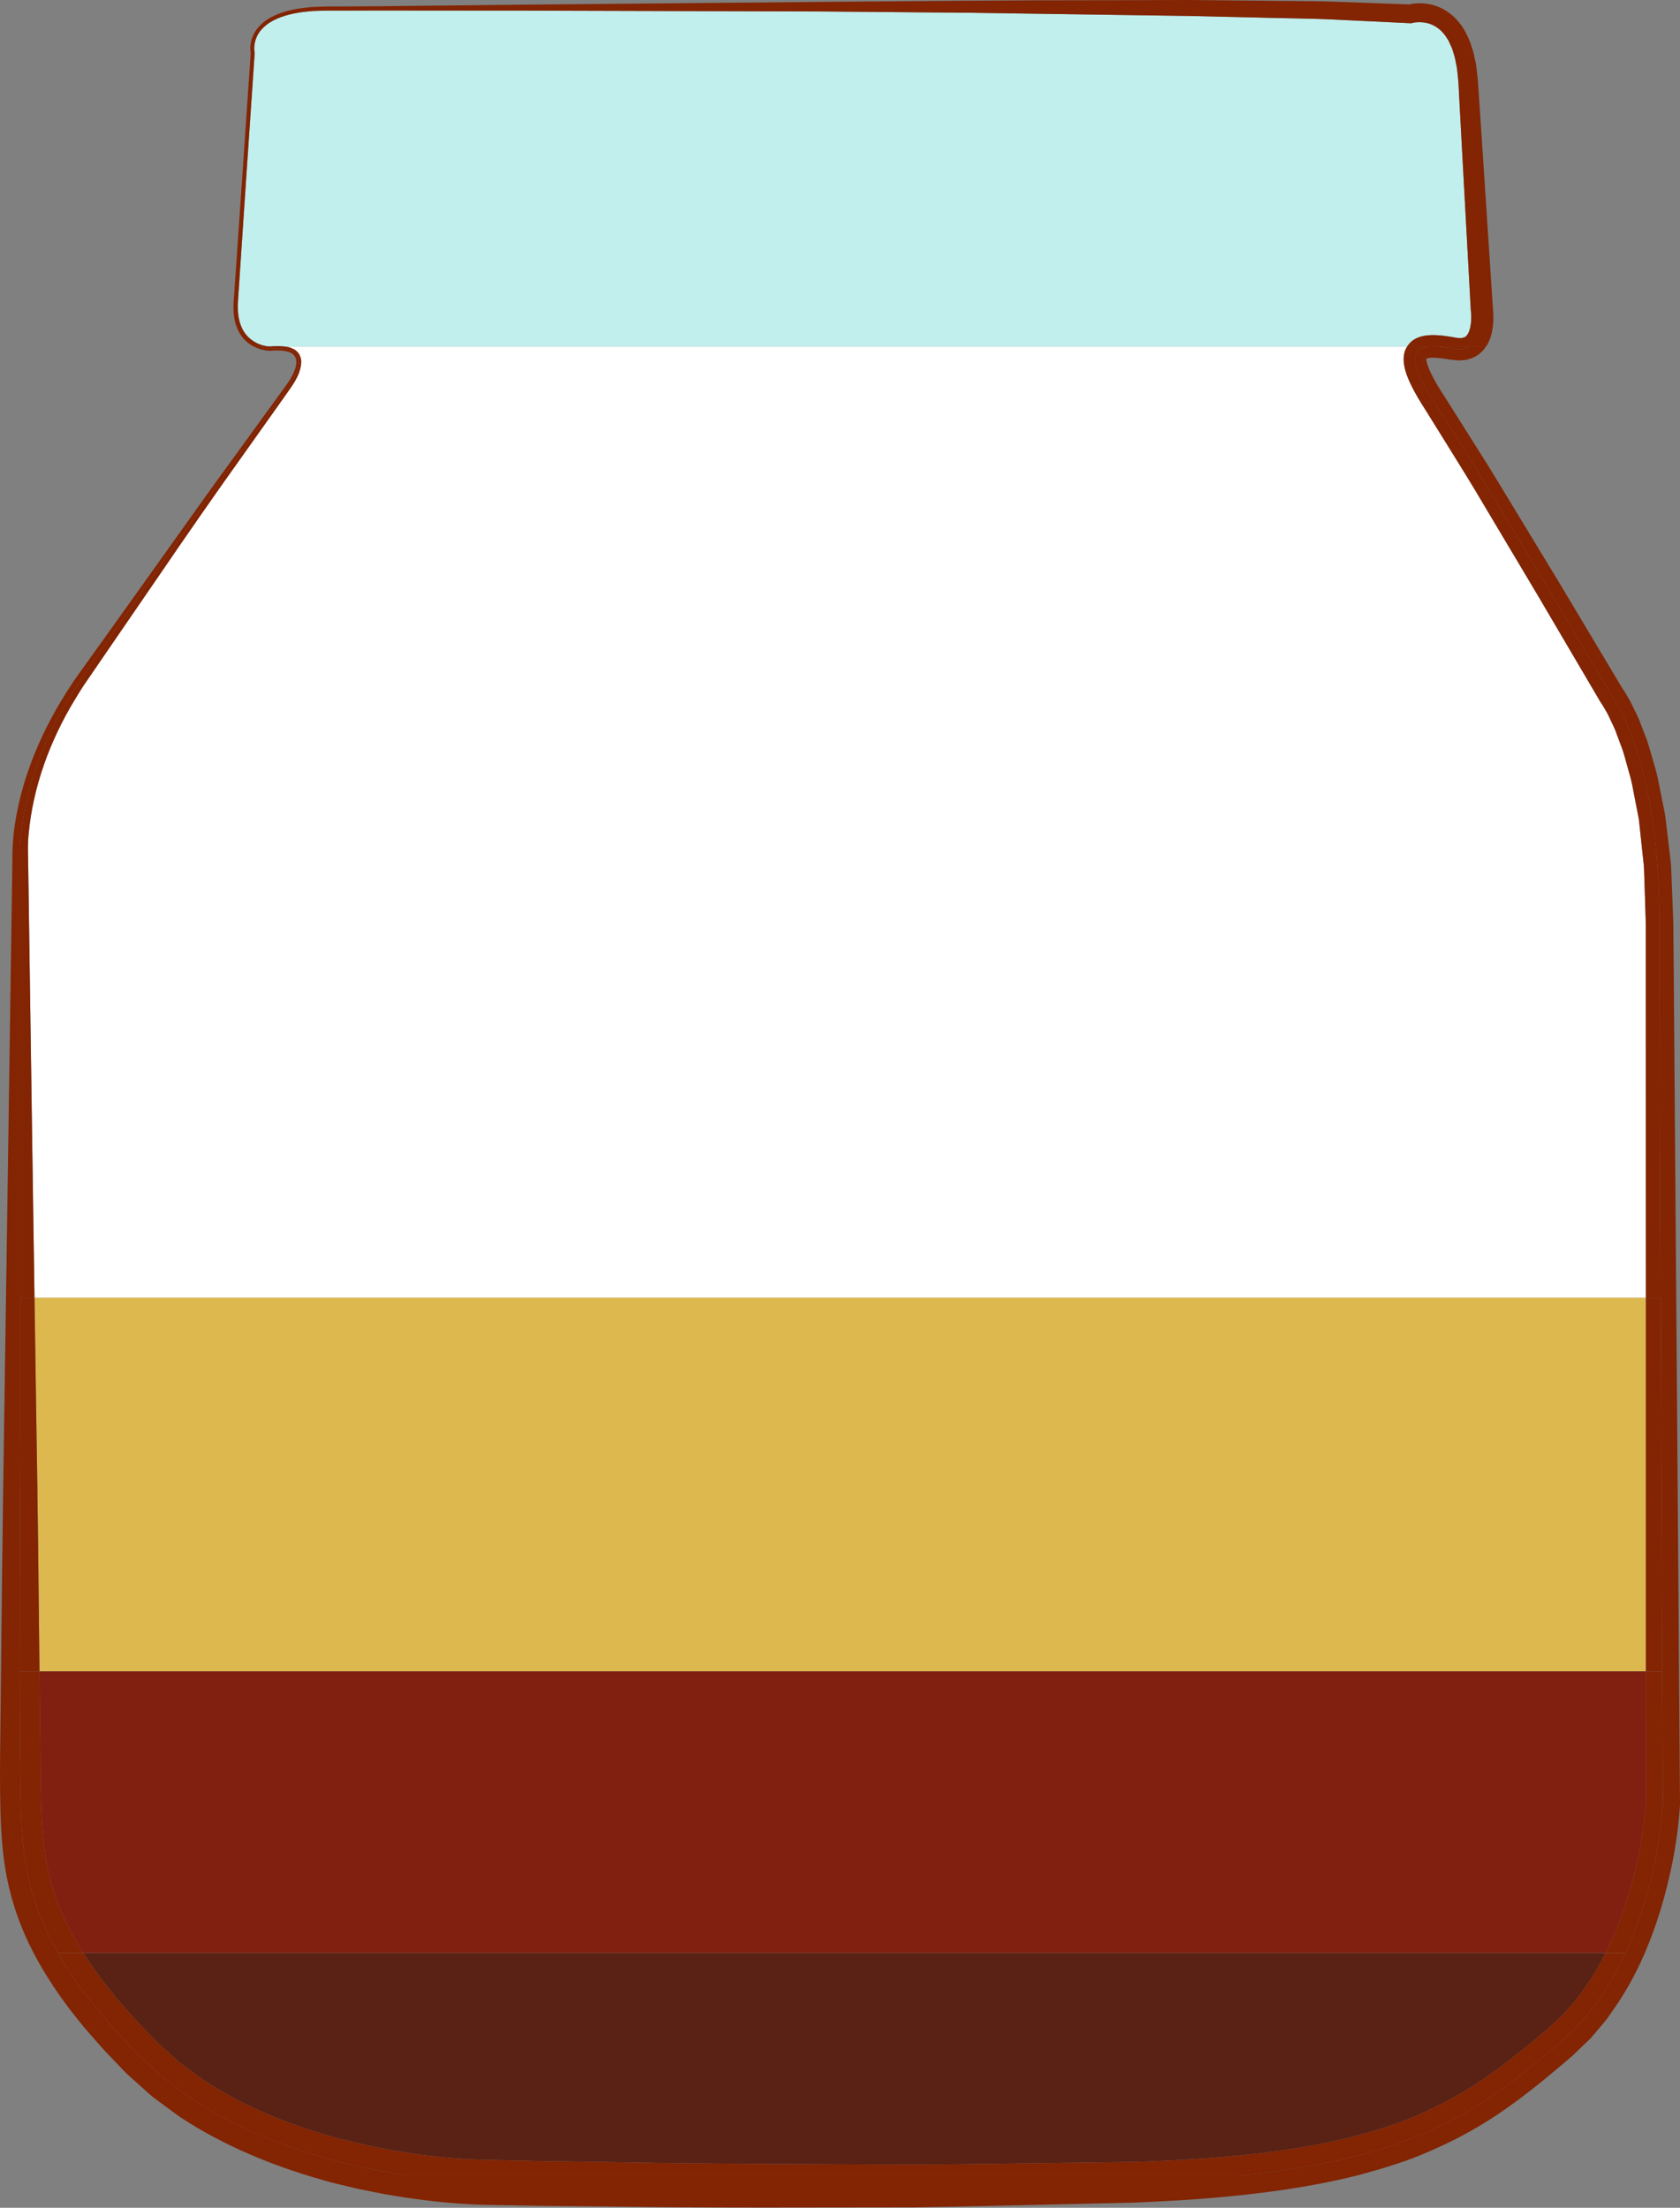
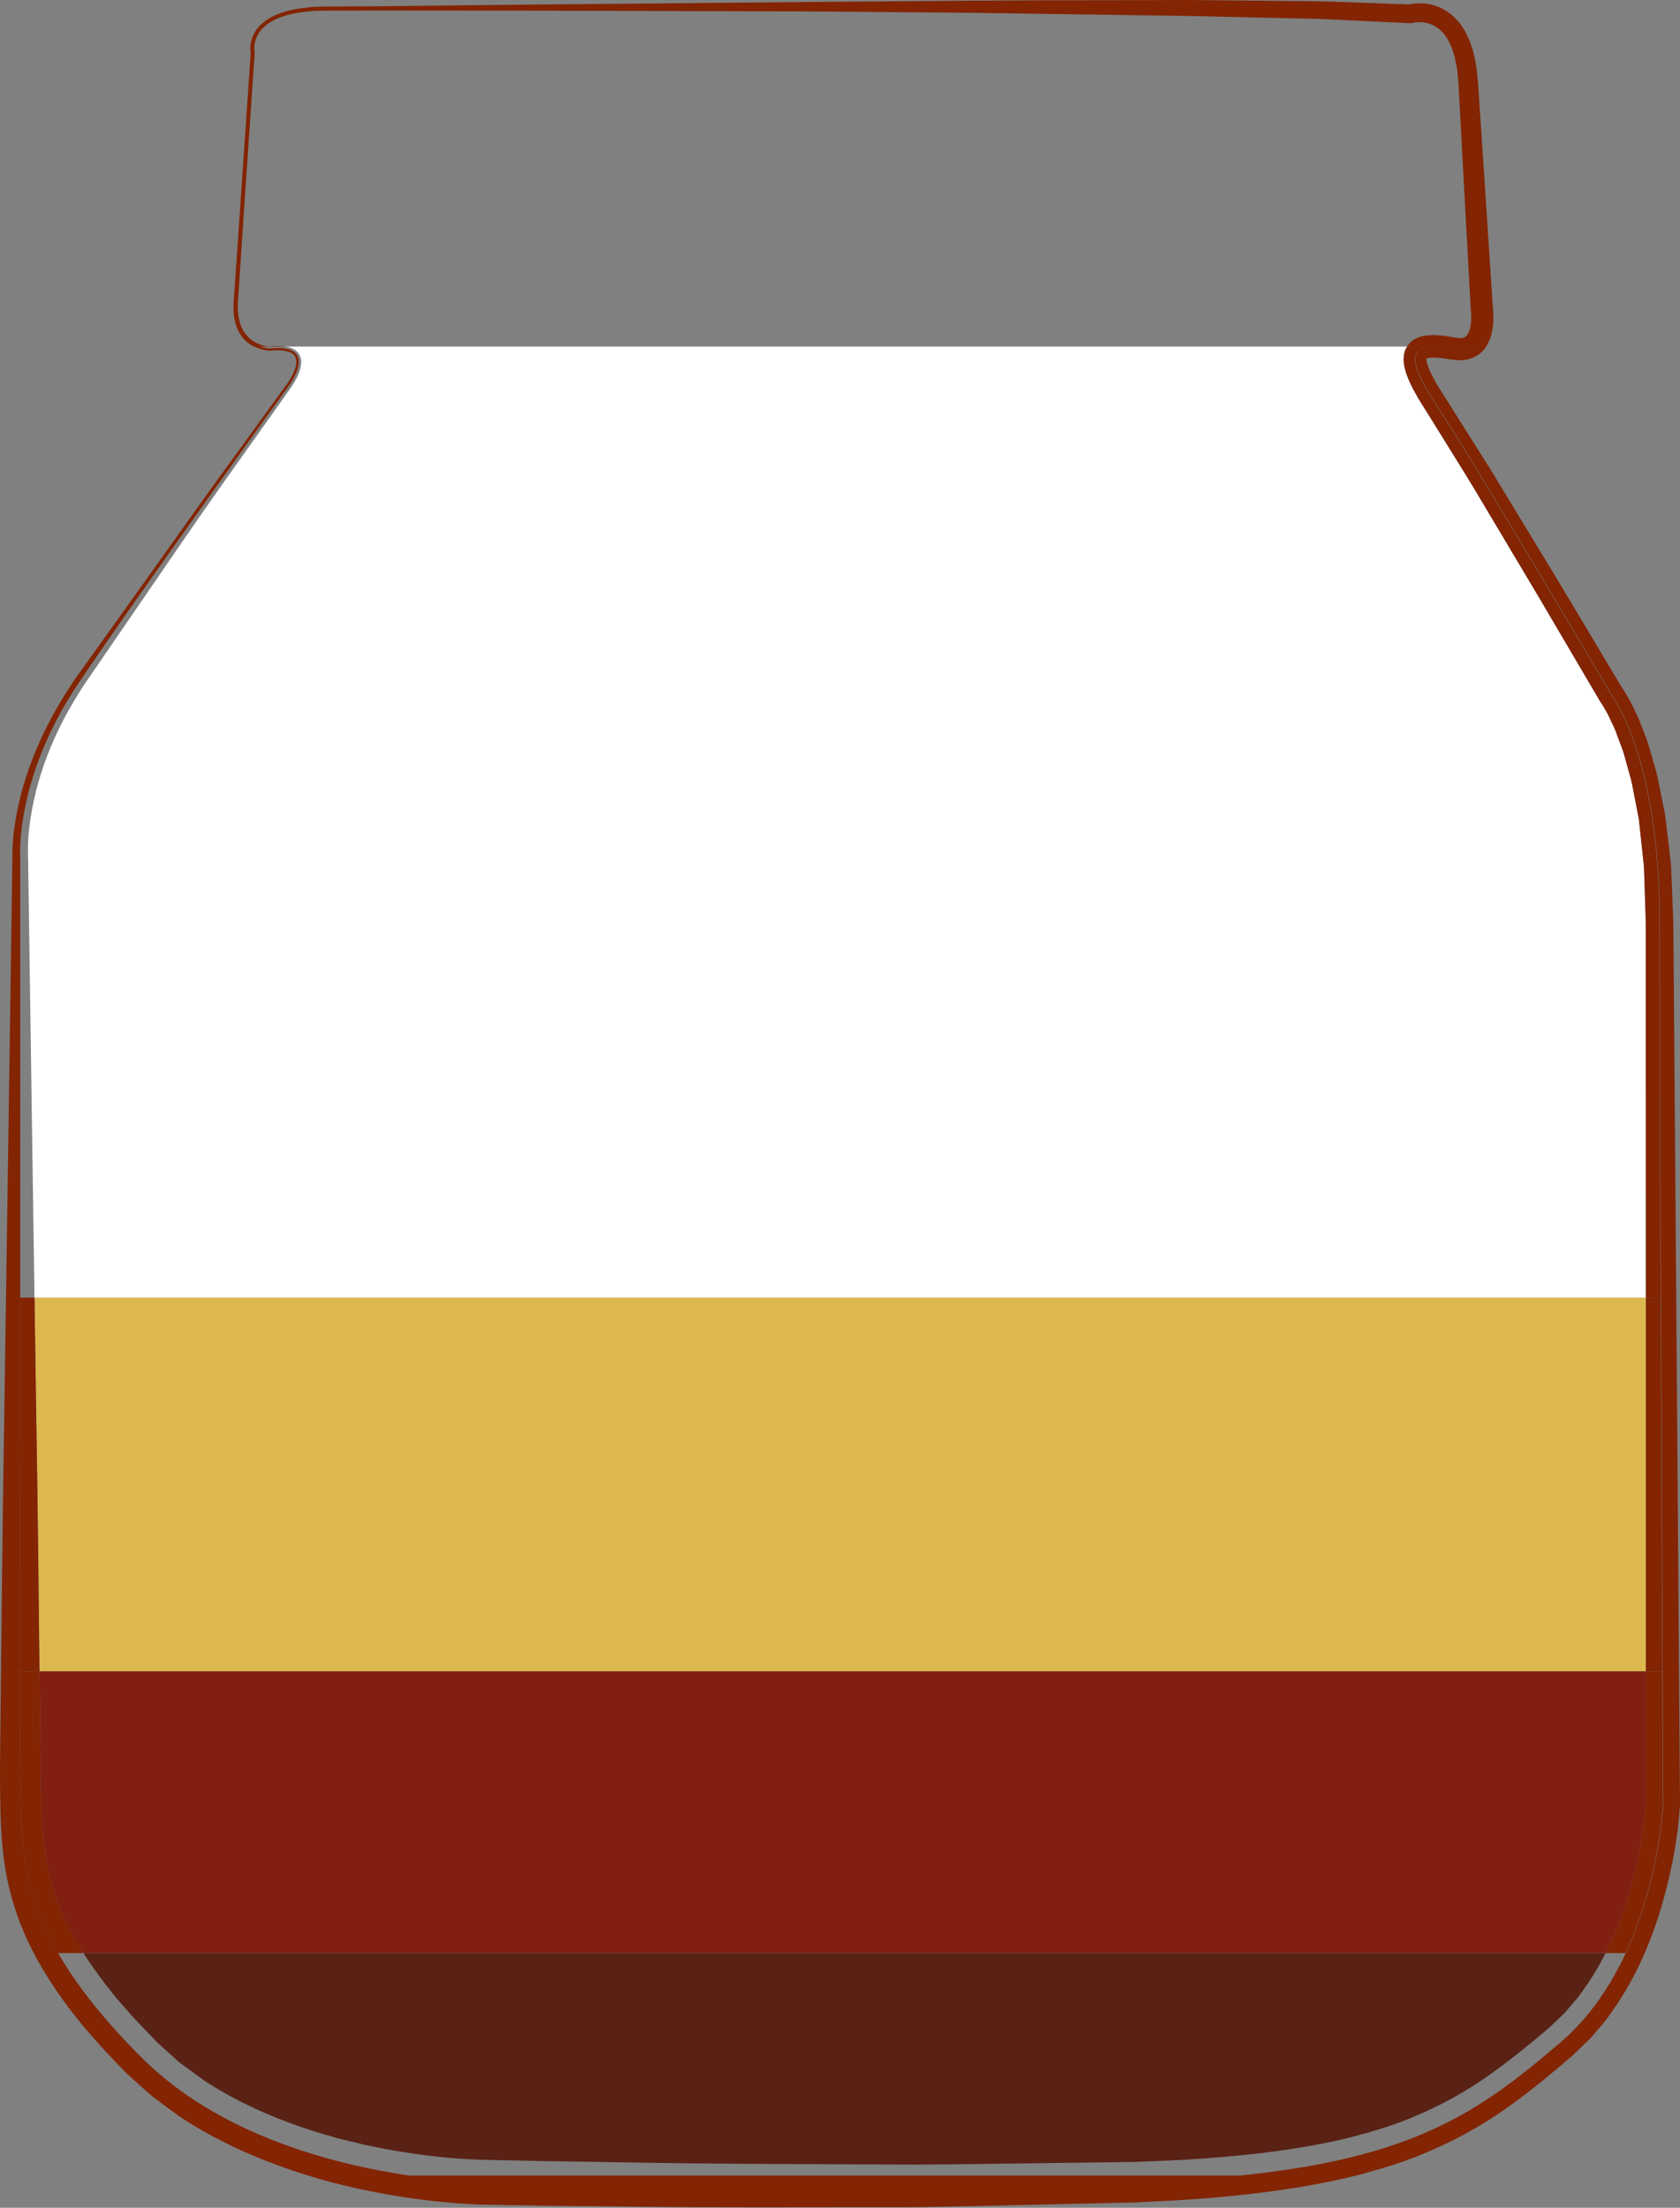
<svg xmlns="http://www.w3.org/2000/svg" version="1.1" id="Calque_1" x="0px" y="0px" width="228.263px" height="300px" viewBox="293.368 0 228.263 300" enable-background="new 293.368 0 228.263 300" xml:space="preserve">
  <rect x="293.368" y="0" width="228.263" height="300" fill="#808080" stroke="none" />
  <g>
    <polygon fill="none" points="304.702,265.396 511.518,265.396 511.525,265.381 304.693,265.381  " />
-     <path fill="none" d="M521.604,245.596l-0.045,0.692c-0.072,0.882-0.172,1.747-0.273,2.6c-0.23,1.719-0.506,3.423-0.881,5.112   c-0.723,3.38-1.689,6.73-2.975,9.966c-1.271,3.249-2.918,6.397-4.984,9.302l-0.764,1.097l-0.867,1.04l-0.867,1.025   c-0.289,0.347-0.578,0.693-0.924,0.982l-1.949,1.877l-1.922,1.646c-2.584,2.182-5.285,4.333-8.16,6.283   c-2.889,1.949-5.979,3.625-9.186,5.012c-3.191,1.443-6.527,2.426-9.863,3.336c-6.688,1.676-13.461,2.556-20.205,3.119   c-3.381,0.289-6.744,0.448-10.109,0.606l-10.053,0.231c-6.672,0.13-13.344,0.317-20.018,0.419c-13.373,0-26.776,0.101-40.121-0.102   l-10.023-0.101l-5.012-0.087l-2.513-0.043c-0.708-0.015-1.762-0.029-2.585-0.087c-3.466-0.188-6.889-0.578-10.283-1.141   c-1.704-0.261-3.394-0.636-5.083-0.968l-2.513-0.606c-0.838-0.203-1.675-0.404-2.499-0.664c-6.644-1.907-13.172-4.579-19.079-8.464   l-2.152-1.574l-1.069-0.794c-0.361-0.261-0.708-0.521-1.04-0.838l-1.993-1.791l-0.997-0.896l-0.173-0.159l-0.101-0.115   l-0.217-0.231l-0.433-0.447c-1.156-1.214-2.311-2.368-3.466-3.741c-0.578-0.664-1.17-1.314-1.719-1.992l-1.589-1.994   c-2.094-2.787-4.044-5.748-5.589-8.982c-1.56-3.221-2.672-6.745-3.235-10.283c-0.578-3.553-0.65-7.062-0.693-10.398   c-0.043-3.395,0.029-6.688,0.058-10.037c0.144-13.359,0.274-26.676,0.491-40.064l0.592-40.034l0.289-20.018l0.145-10.009   l0.072-4.997c0-0.837,0.029-1.675,0.029-2.499c0.015-0.881,0.087-1.748,0.173-2.6c0.823-6.846,3.481-13.258,7.077-18.978   c0.477-0.708,0.895-1.43,1.401-2.123l1.458-2.036l2.917-4.073l5.82-8.146c3.885-5.416,7.712-10.89,11.669-16.276l5.878-8.103   c0.477-0.679,1.011-1.329,1.415-2.022c0.39-0.693,0.737-1.444,0.766-2.181c0.014-0.361-0.087-0.693-0.289-0.953   c-0.202-0.26-0.549-0.419-0.91-0.52c-0.751-0.188-1.574-0.188-2.383-0.101h-0.029c-0.761-0.045-1.483-0.239-2.145-0.578h-34.51V300   h228.263v-54.853l-0.014,0.288L521.604,245.596z" />
    <path fill="none" d="M487.172,48.671c-0.002,0.001-0.002,0.009-0.002,0.013C487.176,48.671,487.182,48.662,487.172,48.671z" />
    <path fill="none" d="M514.223,0v47.097H495.26c-0.102,0.149-0.199,0.298-0.318,0.448c-0.188,0.202-0.389,0.39-0.605,0.578   c-0.232,0.159-0.477,0.303-0.723,0.433s-0.506,0.188-0.779,0.274c-0.275,0.101-0.506,0.087-0.766,0.116   c-0.246,0.014-0.506,0.058-0.736,0.014l-0.68-0.072l-0.174-0.014c-0.029,0-0.086-0.015-0.115-0.015l-0.26-0.043   c-0.635-0.101-1.285-0.188-1.863-0.203c-0.494-0.038-0.955,0.066-1.076,0.122c0,0.071,0.008,0.194,0.037,0.341   c0.072,0.433,0.303,1.025,0.562,1.574c0.535,1.141,1.256,2.296,1.994,3.423l2.252,3.567l2.238,3.553   c0.736,1.185,1.502,2.354,2.225,3.567l8.738,14.399l8.621,14.428l-0.129-0.188c0.346,0.462,0.562,0.852,0.793,1.242   c0.246,0.39,0.463,0.794,0.65,1.199c0.361,0.794,0.824,1.588,1.098,2.412l0.939,2.441c0.273,0.823,0.49,1.661,0.736,2.484   c0.23,0.838,0.506,1.661,0.678,2.499l0.506,2.513l0.506,2.527l0.303,2.542l0.305,2.542c0.1,0.852,0.217,1.689,0.23,2.542   l0.203,5.084c0.086,1.704,0.086,3.365,0.1,5.041l0.043,5.011l0.305,40.035l0.303,40.034l0.145,20.018l0.072,10.009l0.014,1.257V0   H514.223z" />
-     <path fill="#C1EFEE" d="M485.424,46.187c0.578-0.375,1.127-0.505,1.604-0.578s0.91-0.086,1.328-0.072   c0.824,0.029,1.574,0.13,2.311,0.26l0.26,0.043l0.145,0.029l0.088,0.014l0.361,0.043c0.129,0.029,0.217,0,0.316,0   c0.088-0.015,0.217,0.014,0.275-0.029c0.332-0.072,0.49-0.188,0.693-0.52c0.404-0.65,0.549-2.022,0.418-3.091l-0.014-0.101v-0.029   l-1.229-22.487l-0.303-5.618l-0.145-2.816c-0.102-0.867-0.129-1.776-0.332-2.614c-0.086-0.419-0.145-0.852-0.289-1.242   c-0.129-0.39-0.217-0.823-0.418-1.169c-0.16-0.375-0.318-0.751-0.549-1.055c-0.188-0.346-0.449-0.621-0.693-0.895   c-0.52-0.506-1.127-0.896-1.82-1.083c-0.346-0.101-0.707-0.159-1.084-0.159c-0.346-0.015-0.793,0.029-1.025,0.086l-0.23,0.058   l-0.201-0.015l-9.967-0.477c-3.32-0.173-6.672-0.173-10.008-0.274l-10.023-0.231l-10.023-0.145l-10.023-0.145l-10.094-0.145   L404.69,1.56l-40.136-0.115L344.494,1.43l-5.012,0.015c-0.837,0-1.675-0.015-2.499,0.014l-1.242,0.043l-1.228,0.13   c-1.618,0.217-3.264,0.621-4.607,1.502c-0.65,0.448-1.242,1.026-1.589,1.733c-0.347,0.693-0.491,1.531-0.361,2.268l0.014,0.043   v0.029l-1.444,21.346l-0.708,10.673c-0.043,0.881-0.159,1.791-0.13,2.643c0,0.867,0.145,1.733,0.462,2.499   c0.318,0.78,0.852,1.459,1.545,1.921c0.665,0.477,1.517,0.751,2.34,0.794c0.678-0.07,1.366-0.086,2.07,0.015h152.445   C484.787,46.728,485.094,46.394,485.424,46.187z" />
    <path fill="#DDB84E" d="M298.307,193.328c0.195,11.24,0.308,22.513,0.425,33.78h218.265v-13.547v-37.233H298.055L298.307,193.328z" />
    <path fill="#812011" d="M515.811,253.019c0.361-1.56,0.621-3.148,0.854-4.737c0.1-0.795,0.201-1.588,0.273-2.369l0.043-0.562   l0.016-0.159c0-0.008,0-0.006,0-0.012c0-0.009,0-0.011,0-0.017c0-0.014,0-0.035,0-0.037v-0.281v-1.256v-10.009v-6.471H298.731   c0.021,2.08,0.044,4.16,0.066,6.239l0.058,4.997l0.015,2.499v0.621l0.014,0.592l0.029,1.256c0.072,3.337,0.202,6.5,0.736,9.547   c0.535,3.033,1.488,5.936,2.86,8.709c0.646,1.305,1.386,2.571,2.183,3.812h206.833c0.529-1.046,1.029-2.11,1.469-3.206   C514.193,259.229,515.133,256.152,515.811,253.019z" />
    <path fill="#592215" d="M307.579,269.482l1.487,1.878c0.505,0.621,1.04,1.198,1.56,1.791c0.997,1.185,2.195,2.383,3.351,3.597   l0.433,0.447l0.217,0.23l0.095,0.109c0.019,0.017,0.061,0.056,0.079,0.064l0.866,0.779l1.733,1.561   c0.274,0.274,0.592,0.506,0.91,0.723l0.954,0.692l1.892,1.387c5.257,3.438,11.222,5.878,17.403,7.611   c0.766,0.245,1.545,0.419,2.34,0.606l2.354,0.563c1.589,0.304,3.163,0.649,4.766,0.881c3.177,0.521,6.413,0.881,9.604,1.025   c0.852,0.044,1.459,0.058,2.412,0.072l2.499,0.058l4.997,0.102l9.994,0.158c13.345,0.26,26.632,0.231,39.949,0.318   c6.658-0.029,13.344-0.159,20.018-0.231l9.965-0.13c3.293-0.13,6.6-0.246,9.879-0.506c6.557-0.477,13.07-1.271,19.338-2.787   c3.105-0.823,6.195-1.704,9.113-2.99c2.918-1.241,5.734-2.729,8.406-4.491c2.672-1.776,5.213-3.77,7.756-5.863l1.891-1.589   l1.662-1.574c0.287-0.246,0.549-0.534,0.793-0.838l0.752-0.881l0.75-0.881l0.68-0.953c1.148-1.574,2.152-3.266,3.043-5.026H304.702   C305.597,266.788,306.565,268.148,307.579,269.482z" />
    <path fill="#FFFFFF" d="M333.835,47.892c0.332,0.39,0.477,0.91,0.462,1.372c-0.13,1.877-1.343,3.264-2.253,4.607l-5.792,8.16   c-3.885,5.43-7.683,10.918-11.438,16.421l-5.661,8.247l-2.831,4.131l-1.415,2.065c-0.462,0.664-0.881,1.386-1.314,2.08   c-3.423,5.604-5.748,11.929-6.34,18.4c-0.072,0.809-0.101,1.617-0.086,2.397c0.029,0.837,0.029,1.675,0.043,2.499l0.072,4.997   l0.145,10.008l0.289,20.018l0.34,23.035h218.941v-2.801l-0.016-40.035v-4.997c0-1.661,0.016-3.351-0.057-4.968l-0.16-4.911   c0-0.823-0.115-1.632-0.201-2.44l-0.26-2.427l-0.26-2.426l-0.463-2.383l-0.463-2.397c-0.158-0.794-0.418-1.56-0.621-2.34   c-0.215-0.765-0.418-1.56-0.664-2.311l-0.838-2.239c-0.244-0.766-0.648-1.43-0.953-2.152c-0.158-0.361-0.346-0.693-0.533-1.011   c-0.188-0.332-0.375-0.664-0.535-0.881l-0.086-0.13l-0.043-0.058l-8.508-14.472l-8.578-14.399   c-0.709-1.199-1.459-2.383-2.195-3.582l-2.211-3.567l-2.209-3.553c-0.779-1.213-1.545-2.441-2.195-3.842   c-0.318-0.708-0.635-1.444-0.795-2.383c-0.072-0.462-0.129-1.011,0.029-1.675c0.057-0.284,0.195-0.577,0.371-0.852H332.107   c0.167,0.024,0.333,0.048,0.5,0.086C333.041,47.299,333.503,47.501,333.835,47.892z" />
-     <path fill="#832402" d="M521.545,233.564l-0.145-20.018l-0.303-40.034l-0.305-40.035l-0.043-5.011   c-0.014-1.675-0.014-3.336-0.1-5.041l-0.203-5.084c-0.014-0.852-0.131-1.689-0.23-2.542l-0.305-2.542l-0.303-2.542l-0.506-2.527   l-0.506-2.513c-0.172-0.837-0.447-1.661-0.678-2.499c-0.246-0.823-0.463-1.661-0.736-2.484l-0.939-2.441   c-0.273-0.823-0.736-1.618-1.098-2.412c-0.188-0.405-0.404-0.809-0.65-1.199c-0.23-0.39-0.447-0.78-0.793-1.242l0.129,0.188   l-8.621-14.428l-8.738-14.399c-0.723-1.213-1.488-2.383-2.225-3.567l-2.238-3.553l-2.252-3.567   c-0.738-1.126-1.459-2.282-1.994-3.423c-0.26-0.549-0.49-1.141-0.562-1.574c-0.029-0.147-0.037-0.27-0.037-0.341   c-0.018,0.008-0.049,0.018-0.051,0.023c0,0.01,0.039-0.045,0.057-0.074c0-0.003,0-0.012,0.002-0.013   c0.01-0.009,0.004,0-0.002,0.013c-0.004,0.009-0.006,0.026-0.006,0.051c0.121-0.056,0.582-0.159,1.076-0.122   c0.578,0.015,1.229,0.102,1.863,0.203l0.26,0.043c0.029,0,0.086,0.015,0.115,0.015l0.174,0.014l0.68,0.072   c0.23,0.043,0.49,0,0.736-0.014c0.26-0.029,0.49-0.015,0.766-0.116c0.273-0.086,0.533-0.145,0.779-0.274s0.49-0.274,0.723-0.433   c0.217-0.188,0.418-0.375,0.605-0.578c0.119-0.149,0.217-0.298,0.318-0.448h-2.182c-0.562,0.318-1.314,0.462-2.34,0.274   c-0.809-0.145-1.529-0.231-2.18-0.274h-0.867c-2.787,0.188-3.004,2.238,0.953,8.174c5.098,7.655,23.701,39.24,23.701,39.24   s6.498,8.362,6.498,30.893c0,8.868,0.059,29.361,0.145,50.924h0.016c0.07,18.285,0.158,37.35,0.215,50.78   c0.059,10.919,0.088,18.126,0.088,18.126s-0.463,10.182-5.084,20.146h-2.697c-0.002,0.005-0.004,0.01-0.008,0.015h2.705   c-2.037,4.391-4.881,8.724-8.854,12.132c-11.006,9.432-19.844,15.699-43.559,18.111H348.928   c-10.283-1.517-25.809-5.503-36.323-16.031c-5.344-5.344-8.94-10.009-11.352-14.212h3.449c-0.003-0.005-0.006-0.01-0.009-0.015   h-3.44c-5.243-9.142-4.968-16.232-5.127-23.858c-0.072-3.206-0.101-8.492-0.101-14.414c-0.015-14.673,0.101-33.188,0.101-33.188   v-17.592h-0.014v-59.979c0,0-0.693-10.688,7.9-23.455c8.593-12.782,28.567-40.41,28.567-40.41s4.419-5.806-2.557-5.113   c0,0-0.606,0-1.386-0.274h-0.759c0.662,0.338,1.384,0.532,2.145,0.578h0.029c0.809-0.087,1.632-0.087,2.383,0.101   c0.361,0.101,0.708,0.26,0.91,0.52c0.202,0.26,0.303,0.592,0.289,0.953c-0.029,0.736-0.375,1.487-0.766,2.181   c-0.404,0.693-0.938,1.343-1.415,2.022l-5.878,8.103c-3.957,5.387-7.785,10.861-11.669,16.276l-5.82,8.146l-2.917,4.073   l-1.458,2.036c-0.506,0.693-0.924,1.416-1.401,2.123c-3.596,5.719-6.254,12.132-7.077,18.978c-0.086,0.852-0.159,1.719-0.173,2.6   c0,0.823-0.029,1.661-0.029,2.499l-0.072,4.997l-0.145,10.009l-0.289,20.018l-0.592,40.034   c-0.216,13.389-0.347,26.705-0.491,40.064c-0.029,3.35-0.102,6.643-0.058,10.037c0.043,3.336,0.116,6.846,0.693,10.398   c0.563,3.538,1.675,7.062,3.235,10.283c1.545,3.234,3.495,6.195,5.589,8.982l1.589,1.994c0.549,0.678,1.141,1.328,1.719,1.992   c1.155,1.373,2.311,2.527,3.466,3.741l0.433,0.447l0.217,0.231l0.101,0.115l0.173,0.159l0.997,0.896l1.993,1.791   c0.333,0.317,0.679,0.577,1.04,0.838l1.069,0.794l2.152,1.574c5.907,3.885,12.435,6.557,19.079,8.464   c0.823,0.26,1.661,0.461,2.499,0.664l2.513,0.606c1.689,0.332,3.379,0.707,5.083,0.968c3.394,0.562,6.817,0.953,10.283,1.141   c0.823,0.058,1.877,0.072,2.585,0.087l2.513,0.043l5.012,0.087l10.023,0.101c13.345,0.202,26.748,0.102,40.121,0.102   c6.674-0.102,13.346-0.289,20.018-0.419l10.053-0.231c3.365-0.158,6.729-0.317,10.109-0.606c6.744-0.563,13.518-1.443,20.205-3.119   c3.336-0.91,6.672-1.893,9.863-3.336c3.207-1.387,6.297-3.062,9.186-5.012c2.875-1.95,5.576-4.102,8.16-6.283l1.922-1.646   l1.949-1.877c0.346-0.289,0.635-0.636,0.924-0.982l0.867-1.025l0.867-1.04l0.764-1.097c2.066-2.904,3.713-6.053,4.984-9.302   c1.285-3.235,2.252-6.586,2.975-9.966c0.375-1.689,0.65-3.394,0.881-5.112c0.102-0.853,0.201-1.718,0.273-2.6l0.045-0.692   l0.014-0.16l0.014-0.288v-0.317l-0.014-1.257L521.545,233.564z" />
+     <path fill="#832402" d="M521.545,233.564l-0.145-20.018l-0.303-40.034l-0.305-40.035l-0.043-5.011   c-0.014-1.675-0.014-3.336-0.1-5.041l-0.203-5.084c-0.014-0.852-0.131-1.689-0.23-2.542l-0.305-2.542l-0.303-2.542l-0.506-2.527   l-0.506-2.513c-0.172-0.837-0.447-1.661-0.678-2.499c-0.246-0.823-0.463-1.661-0.736-2.484l-0.939-2.441   c-0.273-0.823-0.736-1.618-1.098-2.412c-0.188-0.405-0.404-0.809-0.65-1.199c-0.23-0.39-0.447-0.78-0.793-1.242l0.129,0.188   l-8.621-14.428l-8.738-14.399c-0.723-1.213-1.488-2.383-2.225-3.567l-2.238-3.553l-2.252-3.567   c-0.738-1.126-1.459-2.282-1.994-3.423c-0.26-0.549-0.49-1.141-0.562-1.574c-0.029-0.147-0.037-0.27-0.037-0.341   c0,0.01,0.039-0.045,0.057-0.074c0-0.003,0-0.012,0.002-0.013   c0.01-0.009,0.004,0-0.002,0.013c-0.004,0.009-0.006,0.026-0.006,0.051c0.121-0.056,0.582-0.159,1.076-0.122   c0.578,0.015,1.229,0.102,1.863,0.203l0.26,0.043c0.029,0,0.086,0.015,0.115,0.015l0.174,0.014l0.68,0.072   c0.23,0.043,0.49,0,0.736-0.014c0.26-0.029,0.49-0.015,0.766-0.116c0.273-0.086,0.533-0.145,0.779-0.274s0.49-0.274,0.723-0.433   c0.217-0.188,0.418-0.375,0.605-0.578c0.119-0.149,0.217-0.298,0.318-0.448h-2.182c-0.562,0.318-1.314,0.462-2.34,0.274   c-0.809-0.145-1.529-0.231-2.18-0.274h-0.867c-2.787,0.188-3.004,2.238,0.953,8.174c5.098,7.655,23.701,39.24,23.701,39.24   s6.498,8.362,6.498,30.893c0,8.868,0.059,29.361,0.145,50.924h0.016c0.07,18.285,0.158,37.35,0.215,50.78   c0.059,10.919,0.088,18.126,0.088,18.126s-0.463,10.182-5.084,20.146h-2.697c-0.002,0.005-0.004,0.01-0.008,0.015h2.705   c-2.037,4.391-4.881,8.724-8.854,12.132c-11.006,9.432-19.844,15.699-43.559,18.111H348.928   c-10.283-1.517-25.809-5.503-36.323-16.031c-5.344-5.344-8.94-10.009-11.352-14.212h3.449c-0.003-0.005-0.006-0.01-0.009-0.015   h-3.44c-5.243-9.142-4.968-16.232-5.127-23.858c-0.072-3.206-0.101-8.492-0.101-14.414c-0.015-14.673,0.101-33.188,0.101-33.188   v-17.592h-0.014v-59.979c0,0-0.693-10.688,7.9-23.455c8.593-12.782,28.567-40.41,28.567-40.41s4.419-5.806-2.557-5.113   c0,0-0.606,0-1.386-0.274h-0.759c0.662,0.338,1.384,0.532,2.145,0.578h0.029c0.809-0.087,1.632-0.087,2.383,0.101   c0.361,0.101,0.708,0.26,0.91,0.52c0.202,0.26,0.303,0.592,0.289,0.953c-0.029,0.736-0.375,1.487-0.766,2.181   c-0.404,0.693-0.938,1.343-1.415,2.022l-5.878,8.103c-3.957,5.387-7.785,10.861-11.669,16.276l-5.82,8.146l-2.917,4.073   l-1.458,2.036c-0.506,0.693-0.924,1.416-1.401,2.123c-3.596,5.719-6.254,12.132-7.077,18.978c-0.086,0.852-0.159,1.719-0.173,2.6   c0,0.823-0.029,1.661-0.029,2.499l-0.072,4.997l-0.145,10.009l-0.289,20.018l-0.592,40.034   c-0.216,13.389-0.347,26.705-0.491,40.064c-0.029,3.35-0.102,6.643-0.058,10.037c0.043,3.336,0.116,6.846,0.693,10.398   c0.563,3.538,1.675,7.062,3.235,10.283c1.545,3.234,3.495,6.195,5.589,8.982l1.589,1.994c0.549,0.678,1.141,1.328,1.719,1.992   c1.155,1.373,2.311,2.527,3.466,3.741l0.433,0.447l0.217,0.231l0.101,0.115l0.173,0.159l0.997,0.896l1.993,1.791   c0.333,0.317,0.679,0.577,1.04,0.838l1.069,0.794l2.152,1.574c5.907,3.885,12.435,6.557,19.079,8.464   c0.823,0.26,1.661,0.461,2.499,0.664l2.513,0.606c1.689,0.332,3.379,0.707,5.083,0.968c3.394,0.562,6.817,0.953,10.283,1.141   c0.823,0.058,1.877,0.072,2.585,0.087l2.513,0.043l5.012,0.087l10.023,0.101c13.345,0.202,26.748,0.102,40.121,0.102   c6.674-0.102,13.346-0.289,20.018-0.419l10.053-0.231c3.365-0.158,6.729-0.317,10.109-0.606c6.744-0.563,13.518-1.443,20.205-3.119   c3.336-0.91,6.672-1.893,9.863-3.336c3.207-1.387,6.297-3.062,9.186-5.012c2.875-1.95,5.576-4.102,8.16-6.283l1.922-1.646   l1.949-1.877c0.346-0.289,0.635-0.636,0.924-0.982l0.867-1.025l0.867-1.04l0.764-1.097c2.066-2.904,3.713-6.053,4.984-9.302   c1.285-3.235,2.252-6.586,2.975-9.966c0.375-1.689,0.65-3.394,0.881-5.112c0.102-0.853,0.201-1.718,0.273-2.6l0.045-0.692   l0.014-0.16l0.014-0.288v-0.317l-0.014-1.257L521.545,233.564z" />
    <path fill="#832402" d="M487.17,48.684c-0.018,0.028-0.057,0.083-0.057,0.074c0.002-0.005,0.033-0.015,0.051-0.023   C487.164,48.71,487.166,48.693,487.17,48.684z" />
    <path fill="#832402" d="M327.438,7.192l-0.003,0.04c0.002,0.011,0.001,0.021,0.003,0.032V7.192z" />
    <path fill="#832402" d="M485.033,0.606l-0.213-0.008c-0.078,0.017-0.15,0.03-0.234,0.051L485.033,0.606z" />
    <path fill="#832402" d="M496.213,44.295c0.086-0.853,0.086-1.589-0.016-2.484l0.016,0.13l-1.473-22.472l-0.377-5.618l-0.188-2.816   c-0.115-0.982-0.158-1.964-0.404-2.961c-0.102-0.491-0.201-0.997-0.375-1.487c-0.174-0.491-0.289-0.997-0.549-1.473   c-0.217-0.477-0.434-0.968-0.766-1.416c-0.273-0.462-0.664-0.881-1.055-1.3c-0.822-0.794-1.848-1.43-2.975-1.719   c-0.562-0.145-1.141-0.231-1.705-0.231c-0.52,0-0.969,0.028-1.527,0.151l0.213,0.008l-0.447,0.043   c0.084-0.021,0.156-0.034,0.234-0.051l-9.867-0.353c-3.365-0.13-6.701-0.087-10.053-0.145L454.863,0l-10.037,0.029l-10.037,0.015   l-10.037,0.058L404.69,0.26l-40.136,0.375l-20.061,0.217l-5.012,0.029c-0.837,0-1.661-0.014-2.513,0.029l-1.271,0.043l-1.271,0.145   c-1.675,0.231-3.38,0.65-4.838,1.618c-0.708,0.491-1.357,1.126-1.748,1.935c-0.386,0.8-0.557,1.67-0.407,2.582l0.003-0.04v0.072   c-0.002-0.011-0.001-0.021-0.003-0.032l-1.456,21.306l-0.736,10.673c-0.043,0.896-0.173,1.748-0.145,2.687   c0,0.91,0.145,1.849,0.505,2.715c0.347,0.867,0.953,1.646,1.748,2.181c0.17,0.114,0.347,0.211,0.527,0.303h0.759h3.471   c-0.704-0.101-1.393-0.084-2.07-0.015c-0.823-0.043-1.675-0.318-2.34-0.794c-0.693-0.462-1.228-1.141-1.545-1.921   c-0.317-0.765-0.462-1.632-0.462-2.499c-0.029-0.852,0.086-1.762,0.13-2.643l0.708-10.673l1.444-21.346V7.178l-0.014-0.043   c-0.13-0.737,0.014-1.574,0.361-2.268c0.347-0.708,0.939-1.286,1.589-1.733c1.343-0.881,2.989-1.285,4.607-1.502l1.228-0.13   l1.242-0.043c0.823-0.029,1.661-0.014,2.499-0.014l5.012-0.015l20.061,0.015L404.69,1.56l20.062,0.173l10.094,0.145l10.023,0.145   l10.023,0.145l10.023,0.231c3.336,0.101,6.688,0.101,10.008,0.274l9.967,0.477l0.201,0.015l0.23-0.058   c0.232-0.058,0.68-0.101,1.025-0.086c0.377,0,0.738,0.058,1.084,0.159c0.693,0.188,1.301,0.578,1.82,1.083   c0.244,0.274,0.506,0.549,0.693,0.895c0.23,0.304,0.389,0.679,0.549,1.055c0.201,0.347,0.289,0.78,0.418,1.169   c0.145,0.39,0.203,0.823,0.289,1.242c0.203,0.838,0.23,1.748,0.332,2.614l0.145,2.816l0.303,5.618l1.229,22.487v0.029l0.014,0.101   c0.131,1.069-0.014,2.441-0.418,3.091c-0.203,0.332-0.361,0.448-0.693,0.52c-0.059,0.043-0.188,0.014-0.275,0.029   c-0.1,0-0.188,0.029-0.316,0l-0.361-0.043l-0.088-0.014l-0.145-0.029l-0.26-0.043c-0.736-0.13-1.486-0.231-2.311-0.26   c-0.418-0.014-0.852,0-1.328,0.072s-1.025,0.202-1.604,0.578c-0.33,0.207-0.637,0.541-0.871,0.91h3.139h0.867h4.52h2.182   c0.047-0.067,0.1-0.135,0.145-0.202C495.924,46.014,496.111,45.119,496.213,44.295z" />
    <path fill="#832402" d="M298.307,193.328l-0.251-17h-1.929v17.592c0,0-0.116,18.516-0.101,33.188h2.707   C298.614,215.841,298.502,204.568,298.307,193.328z" />
    <path fill="#832402" d="M516.996,213.562v13.547h2.223c-0.057-13.431-0.145-32.495-0.215-50.78h-0.016h-1.992V213.562z" />
    <path fill="#832402" d="M299.65,252.859c-0.534-3.047-0.664-6.21-0.736-9.547l-0.029-1.256l-0.014-0.592v-0.621l-0.015-2.499   l-0.058-4.997c-0.022-2.079-0.045-4.159-0.066-6.239h-2.707c0,5.922,0.029,11.208,0.101,14.414   c0.159,7.626-0.116,14.717,5.127,23.858h3.44c-0.797-1.241-1.538-2.508-2.183-3.812   C301.138,258.795,300.185,255.893,299.65,252.859z" />
    <path fill="#832402" d="M516.996,233.579v10.009v1.256v0.281c0,0.002,0,0.023,0,0.037c0,0.006,0,0.008,0,0.017   c0,0.006,0,0.004,0,0.012l-0.016,0.159l-0.043,0.562c-0.072,0.781-0.174,1.574-0.273,2.369c-0.232,1.589-0.492,3.178-0.854,4.737   c-0.678,3.134-1.617,6.21-2.816,9.156c-0.439,1.096-0.939,2.16-1.469,3.206h2.697c4.621-9.965,5.084-20.146,5.084-20.146   s-0.029-7.207-0.088-18.126h-2.223V233.579z" />
    <path fill="#832402" d="M314.728,277.542l-0.006-0.007C314.71,277.524,314.706,277.52,314.728,277.542z" />
-     <path fill="#832402" d="M507.795,271.375l-0.75,0.881l-0.752,0.881c-0.244,0.304-0.506,0.592-0.793,0.838l-1.662,1.574   l-1.891,1.589c-2.543,2.094-5.084,4.087-7.756,5.863c-2.672,1.763-5.488,3.25-8.406,4.491c-2.918,1.286-6.008,2.167-9.113,2.99   c-6.268,1.517-12.781,2.311-19.338,2.787c-3.279,0.26-6.586,0.376-9.879,0.506l-9.965,0.13c-6.674,0.072-13.359,0.202-20.018,0.231   c-13.316-0.087-26.604-0.059-39.949-0.318l-9.994-0.158l-4.997-0.102l-2.499-0.058c-0.953-0.015-1.56-0.028-2.412-0.072   c-3.191-0.145-6.427-0.505-9.604-1.025c-1.603-0.231-3.177-0.577-4.766-0.881l-2.354-0.563c-0.794-0.188-1.574-0.361-2.34-0.606   c-6.181-1.733-12.146-4.174-17.403-7.611l-1.892-1.387l-0.954-0.692c-0.317-0.217-0.635-0.448-0.91-0.723l-1.733-1.561L314.8,277.6   c-0.018-0.009-0.06-0.048-0.079-0.064l0.006,0.007c-0.022-0.022-0.018-0.018-0.006-0.007l-0.095-0.109l-0.217-0.23l-0.433-0.447   c-1.155-1.214-2.354-2.412-3.351-3.597c-0.52-0.593-1.055-1.17-1.56-1.791l-1.487-1.878c-1.014-1.334-1.982-2.694-2.877-4.087   h-3.449c2.412,4.203,6.008,8.868,11.352,14.212c10.514,10.528,26.04,14.515,36.323,16.031h112.883   c23.715-2.412,32.553-8.68,43.559-18.111c3.973-3.408,6.816-7.741,8.854-12.132h-2.705c-0.891,1.761-1.895,3.452-3.043,5.026   L507.795,271.375z" />
    <path fill="#832402" d="M484.182,47.949c-0.158,0.664-0.102,1.213-0.029,1.675c0.16,0.939,0.477,1.675,0.795,2.383   c0.65,1.401,1.416,2.629,2.195,3.842l2.209,3.553l2.211,3.567c0.736,1.199,1.486,2.383,2.195,3.582l8.578,14.399l8.508,14.472   l0.043,0.058l0.086,0.13c0.16,0.217,0.348,0.549,0.535,0.881c0.188,0.318,0.375,0.65,0.533,1.011   c0.305,0.722,0.709,1.386,0.953,2.152l0.838,2.239c0.246,0.751,0.449,1.545,0.664,2.311c0.203,0.78,0.463,1.545,0.621,2.34   l0.463,2.397l0.463,2.383l0.26,2.426l0.26,2.427c0.086,0.809,0.201,1.617,0.201,2.44l0.16,4.911   c0.072,1.618,0.057,3.307,0.057,4.968v4.997l0.016,40.035v2.801h1.992c-0.086-21.562-0.145-42.056-0.145-50.924   c0-22.53-6.498-30.893-6.498-30.893s-18.604-31.585-23.701-39.24c-3.957-5.936-3.74-7.987-0.953-8.174h-3.139   C484.377,47.373,484.238,47.666,484.182,47.949z" />
-     <path fill="#832402" d="M297.715,153.293l-0.289-20.018l-0.145-10.008l-0.072-4.997c-0.014-0.823-0.014-1.661-0.043-2.499   c-0.015-0.78,0.014-1.589,0.086-2.397c0.592-6.471,2.917-12.796,6.34-18.4c0.433-0.693,0.852-1.416,1.314-2.08l1.415-2.065   l2.831-4.131l5.661-8.247c3.755-5.502,7.554-10.991,11.438-16.421l5.792-8.16c0.91-1.343,2.123-2.729,2.253-4.607   c0.015-0.462-0.13-0.982-0.462-1.372c-0.332-0.39-0.794-0.592-1.228-0.708c-0.168-0.039-0.334-0.062-0.5-0.086h-3.471   c0.78,0.274,1.386,0.274,1.386,0.274c6.976-0.693,2.557,5.113,2.557,5.113s-19.974,27.628-28.567,40.41   c-8.593,12.767-7.9,23.455-7.9,23.455v59.979h0.014h1.929L297.715,153.293z" />
    <path fill="#832402" d="M490.738,47.372c1.025,0.188,1.777,0.043,2.34-0.274h-4.52C489.209,47.141,489.93,47.227,490.738,47.372z" />
  </g>
</svg>